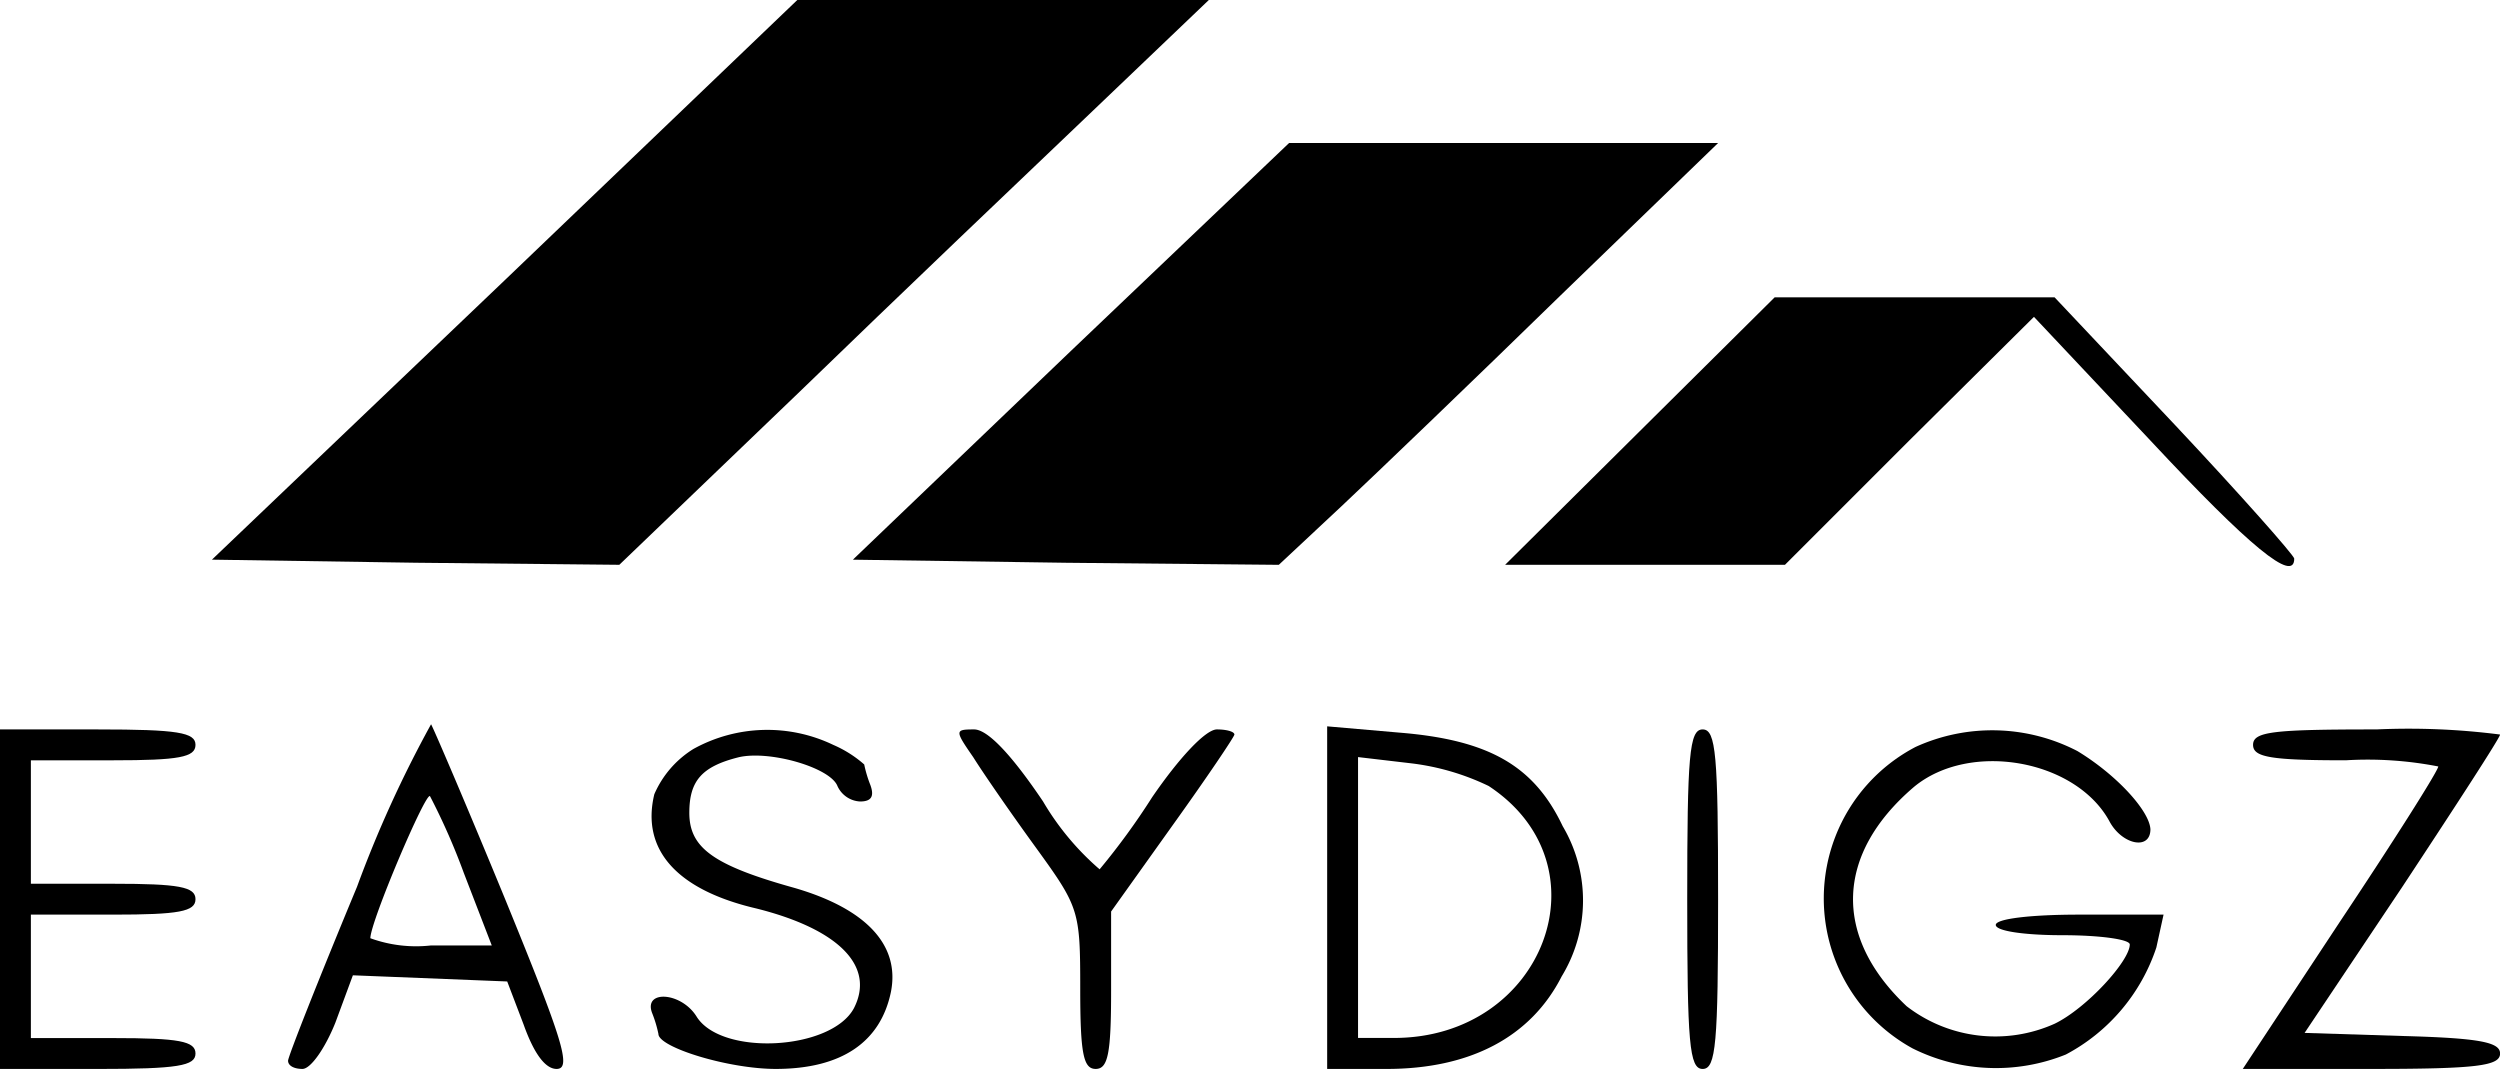
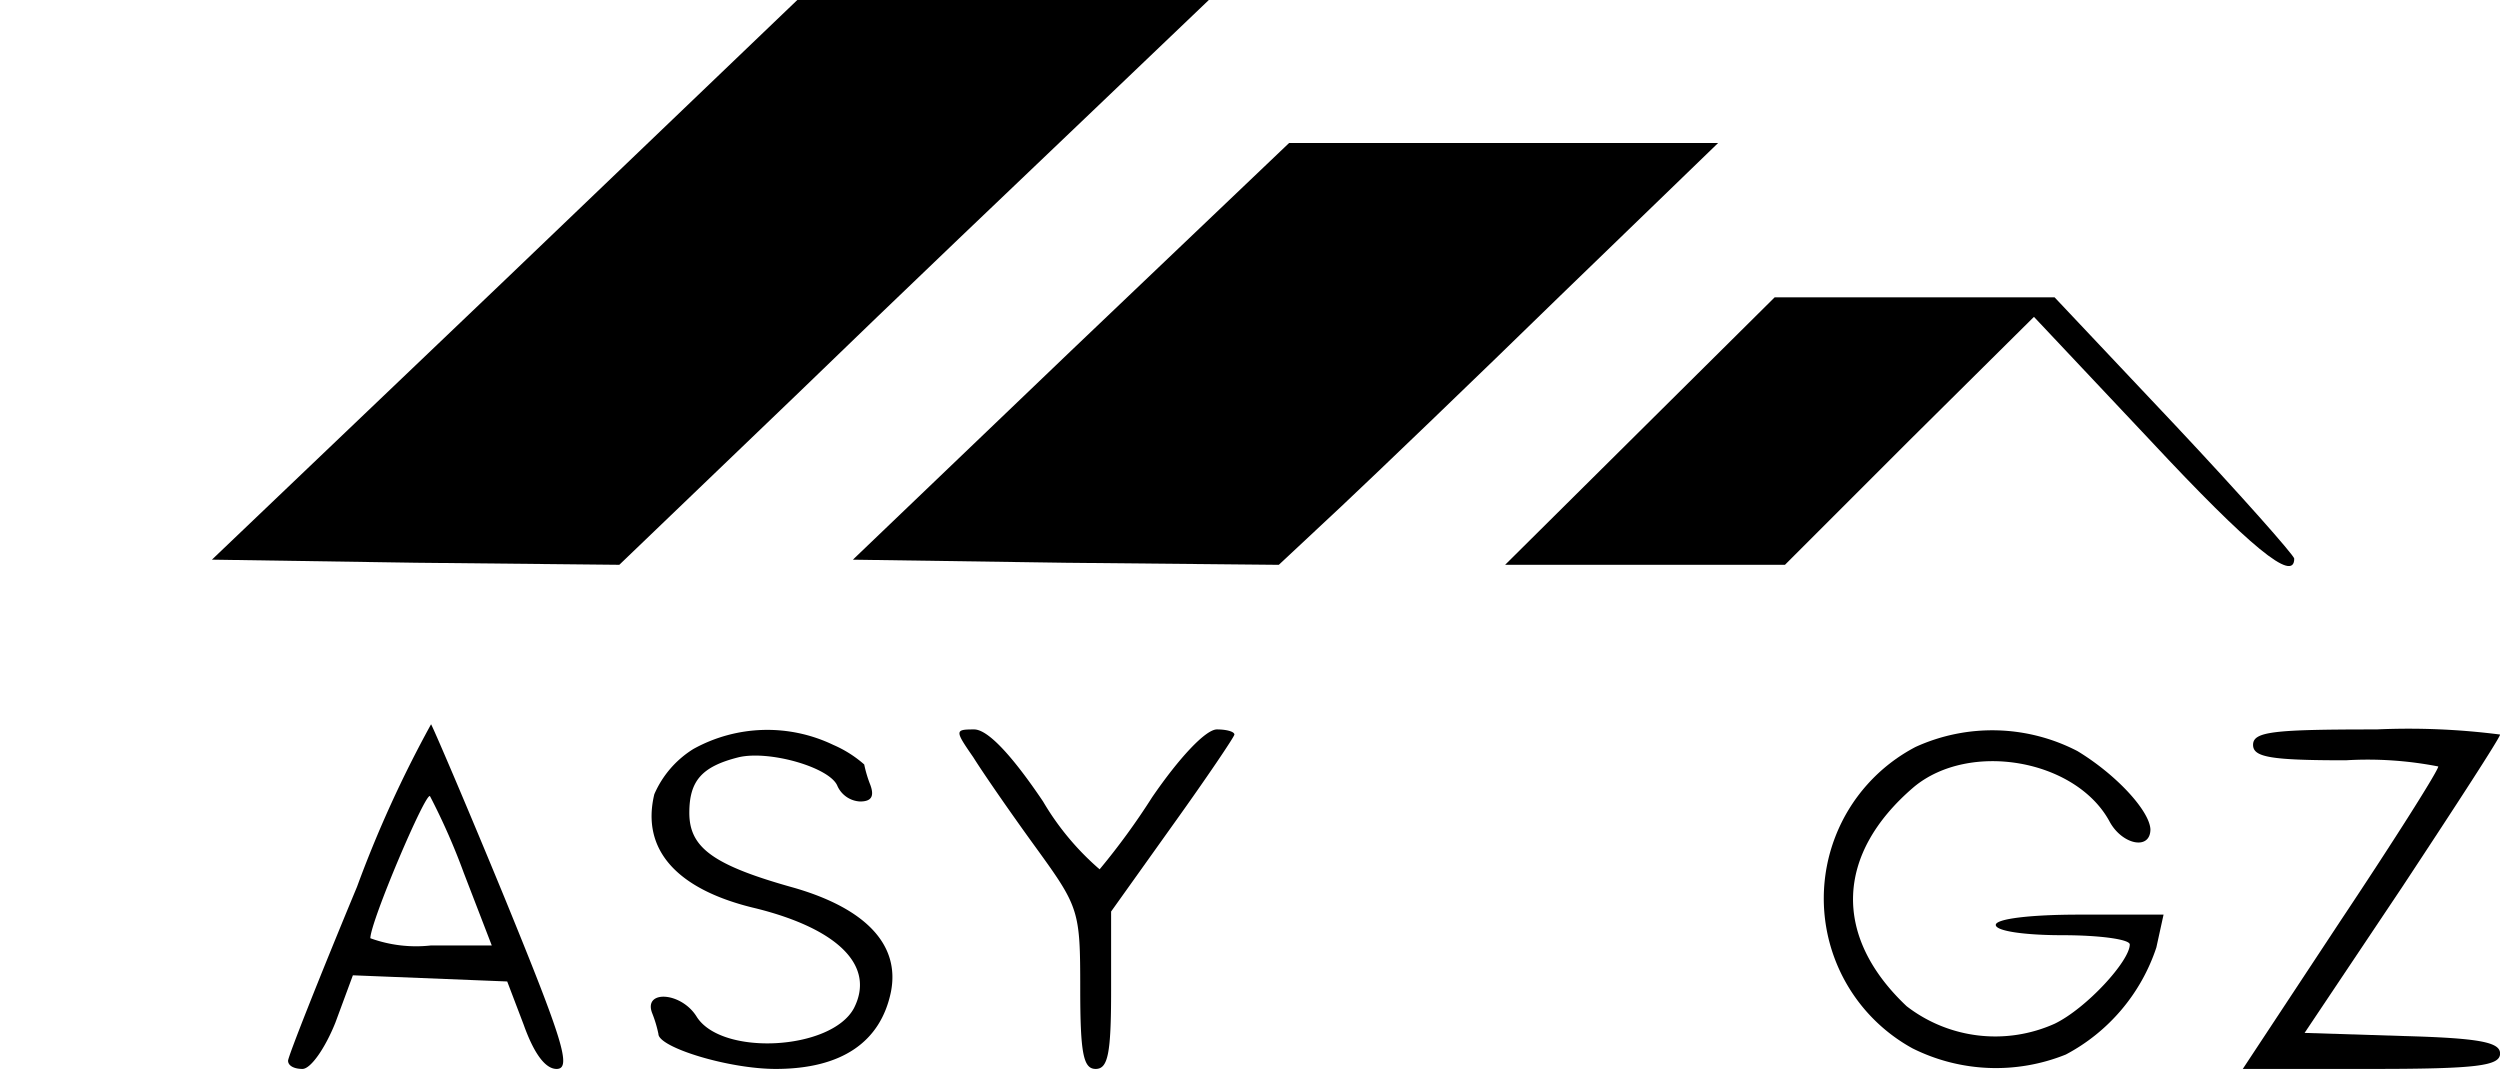
<svg xmlns="http://www.w3.org/2000/svg" width="93.276" height="39.882" viewBox="0 0 93.276 39.882">
  <g id="EasyDigz-Logo-_7_" transform="translate(-130 294.9)">
    <path id="Path_11" data-name="Path 11" d="M161.54-284.459,150.6-274.019l7.6.115,7.6.077,6.679-6.41c3.685-3.57,8.637-8.291,11.016-10.556l4.3-4.107H172.441Z" transform="translate(-12.693)" />
    <path id="Path_12" data-name="Path 12" d="M221.038-273.246l-8.138,7.792,7.946.115,7.946.077,2.341-2.188c1.267-1.19,4.99-4.76,8.176-7.869L245.182-281H229.175Z" transform="translate(-51.079 -8.564)" />
    <path id="Path_13" data-name="Path 13" d="M281.328-261.01l-5.028,4.99h10.441l4.645-4.645,4.645-4.606,4.337,4.606c3.723,3.992,5.374,5.336,5.374,4.414,0-.115-2-2.38-4.453-4.99L296.8-266H286.357Z" transform="translate(-90.143 -17.807)" />
    <path id="Path_14" data-name="Path 14" d="M160.572-218.438c-1.42,3.416-2.572,6.334-2.572,6.487,0,.192.23.307.537.307s.844-.768,1.228-1.727l.653-1.766,2.879.115,2.879.115.614,1.612c.384,1.075.806,1.651,1.228,1.651.576,0,.23-1.075-1.919-6.334-1.42-3.455-2.687-6.41-2.764-6.525A44.025,44.025,0,0,0,160.572-218.438Zm3.992-.5,1.036,2.687h-2.265a5,5,0,0,1-2.265-.269c0-.614,2.073-5.489,2.226-5.3A24.486,24.486,0,0,1,164.564-218.937Z" transform="translate(-17.252 -43.374)" />
-     <path id="Path_15" data-name="Path 15" d="M130-217.666v6.334h3.647c2.994,0,3.647-.115,3.647-.576s-.614-.576-3.071-.576h-3.071v-4.606h3.071c2.457,0,3.071-.115,3.071-.576s-.614-.576-3.071-.576h-3.071v-4.606h3.071c2.457,0,3.071-.115,3.071-.576s-.653-.576-3.647-.576H130Z" transform="translate(0 -43.685)" />
    <path id="Path_16" data-name="Path 16" d="M194.85-223.245a3.728,3.728,0,0,0-1.459,1.689c-.5,2.073.844,3.57,3.8,4.261,3.071.768,4.453,2.15,3.647,3.723-.844,1.574-4.952,1.8-5.873.307-.576-.921-2-1-1.651-.115a4.591,4.591,0,0,1,.23.768c0,.5,2.61,1.305,4.376,1.305,2.457,0,3.915-1,4.3-2.879.345-1.766-.96-3.109-3.608-3.877-3.032-.844-3.915-1.5-3.915-2.8,0-1.19.461-1.727,1.842-2.073,1.152-.269,3.416.384,3.685,1.075a.98.98,0,0,0,.844.576c.422,0,.537-.192.384-.614a4.589,4.589,0,0,1-.23-.768,4.359,4.359,0,0,0-1.152-.729A5.691,5.691,0,0,0,194.85-223.245Z" transform="translate(-38.978 -43.711)" />
    <path id="Path_17" data-name="Path 17" d="M223.776-222.964c.384.614,1.42,2.111,2.341,3.378,1.612,2.226,1.651,2.341,1.651,5.259,0,2.418.115,2.994.576,2.994s.576-.576.576-2.917v-2.956l2.3-3.224c1.267-1.766,2.3-3.3,2.3-3.378,0-.115-.307-.192-.653-.192-.422,0-1.42,1.075-2.418,2.533a26.144,26.144,0,0,1-1.958,2.687,10.1,10.1,0,0,1-2.111-2.533c-1.19-1.766-2.073-2.687-2.572-2.687C223.085-224,223.085-223.962,223.776-222.964Z" transform="translate(-57.464 -43.685)" />
-     <path id="Path_18" data-name="Path 18" d="M259-217.89v6.372h2.226c3.109,0,5.374-1.19,6.525-3.455a5.44,5.44,0,0,0,.038-5.6c-1.075-2.265-2.764-3.224-6.1-3.493L259-224.3Zm6.026-4.184c4.491,2.956,2.073,9.4-3.531,9.4h-1.343v-10.479l1.958.23A9.154,9.154,0,0,1,265.026-222.074Z" transform="translate(-79.483 -43.5)" />
-     <path id="Path_19" data-name="Path 19" d="M294-217.666c0,5.374.077,6.334.576,6.334s.576-.96.576-6.334-.077-6.334-.576-6.334S294-223.04,294-217.666Z" transform="translate(-101.049 -43.685)" />
    <path id="Path_20" data-name="Path 20" d="M310.7-223.29a6.379,6.379,0,0,0-.115,11.247,6.965,6.965,0,0,0,5.719.23,7.013,7.013,0,0,0,3.378-3.992l.269-1.228H316.8c-1.8,0-3.109.154-3.109.384s1.075.384,2.5.384c1.382,0,2.5.154,2.5.345,0,.614-1.612,2.38-2.8,2.956a5.407,5.407,0,0,1-5.527-.653c-2.764-2.61-2.649-5.681.269-8.176,2.073-1.727,6.026-1.036,7.293,1.267.461.883,1.535,1.113,1.535.307-.038-.691-1.267-2.034-2.725-2.917A6.9,6.9,0,0,0,310.7-223.29Z" transform="translate(-109.228 -43.742)" />
    <path id="Path_21" data-name="Path 21" d="M348.384-223.424c0,.461.653.576,3.455.576a13.726,13.726,0,0,1,3.455.23c0,.154-1.651,2.764-3.647,5.758L348-211.333h4.8c3.954,0,4.8-.115,4.8-.576,0-.422-.768-.576-3.647-.653l-3.647-.115,3.647-5.451c2-3.032,3.647-5.566,3.647-5.681A26.755,26.755,0,0,0,352.99-224C349.152-224,348.384-223.923,348.384-223.424Z" transform="translate(-134.321 -43.685)" />
  </g>
</svg>